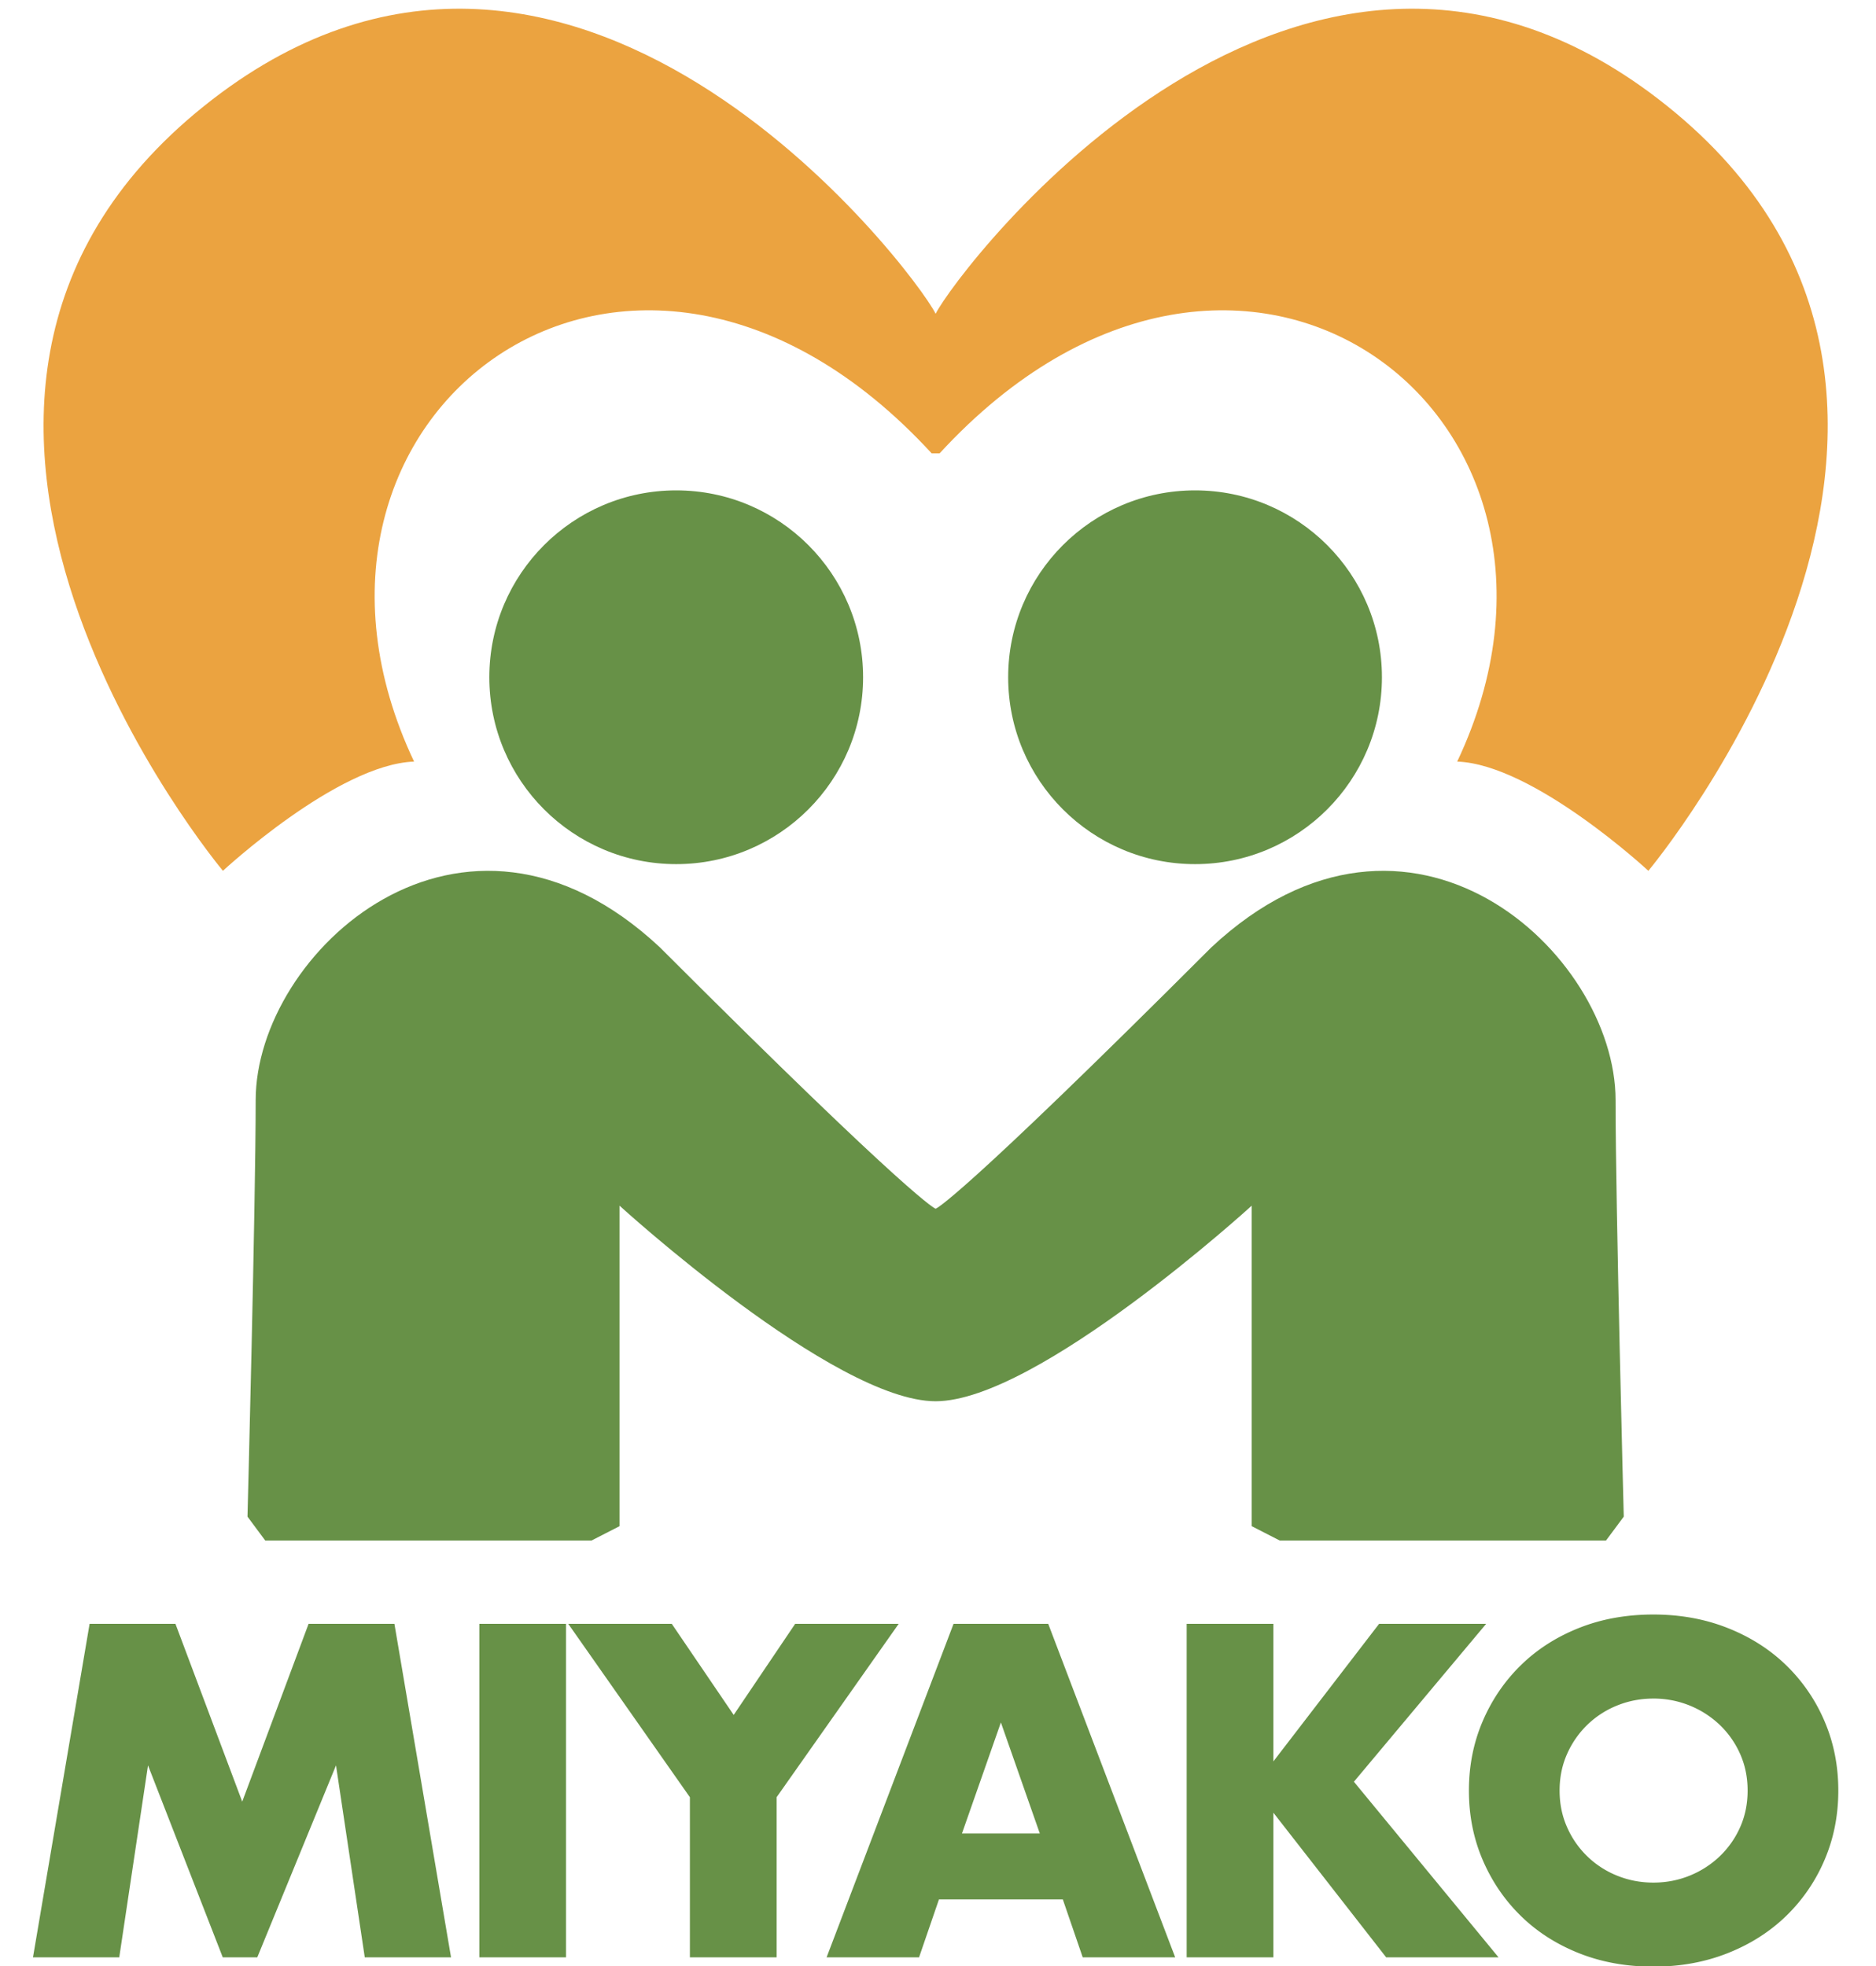
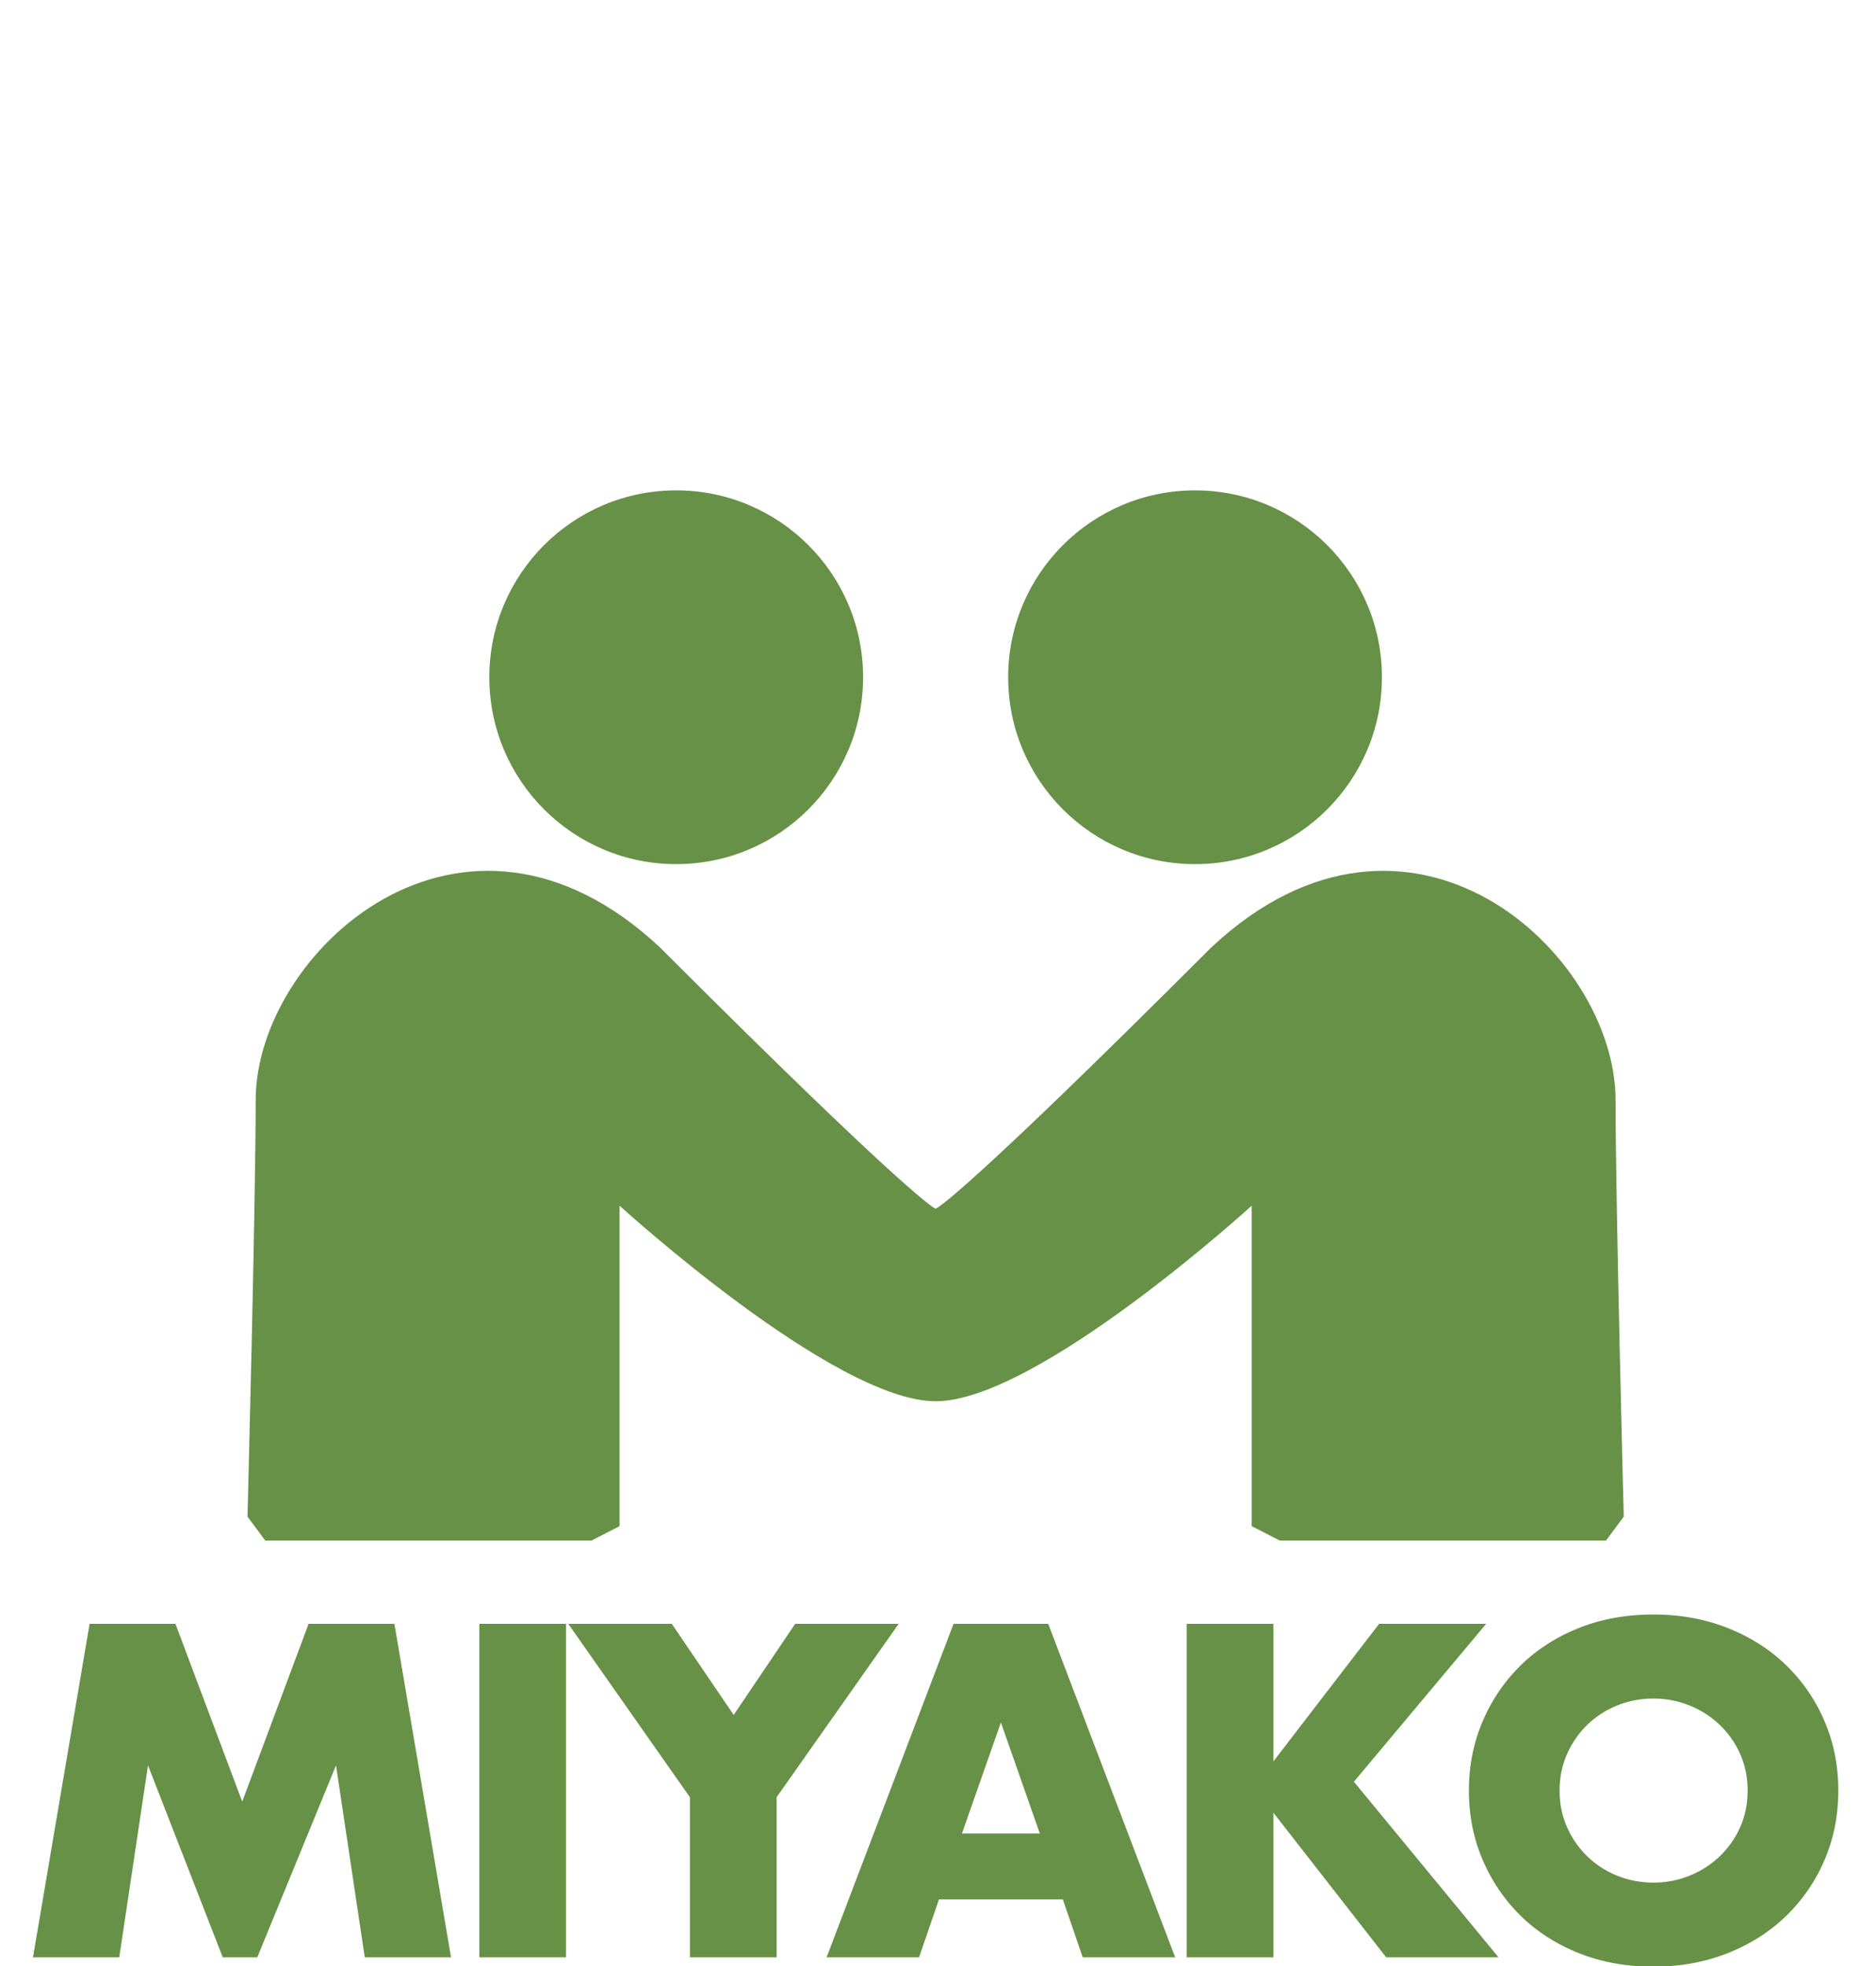
<svg xmlns="http://www.w3.org/2000/svg" xml:space="preserve" width="229" height="240">
  <g fill="#679147">
    <path d="m4.026 238.937 6.912-40.716h10.477l8.153 21.708 8.101-21.708h10.476l6.912 40.716h-10.53l-3.51-23.436-9.612 23.436h-4.212l-9.126-23.436-3.51 23.436H4.026zM69.095 198.221v40.716H58.511v-40.716h10.584zM84.214 219.389l-14.85-21.168H82l7.561 11.124 7.506-11.124h12.636l-14.904 21.168v19.548H84.214v-19.548zM129.737 231.863h-15.12l-2.43 7.074h-11.286l15.498-40.716h11.556l15.498 40.716h-11.286l-2.43-7.074zm-2.808-8.046-4.752-13.554-4.752 13.554h9.504zM155.44 215.015l12.906-16.794h13.068l-16.146 19.278 17.658 21.438H169.21l-13.771-17.658v17.658h-10.584v-40.716h10.584v16.794z" />
    <path d="M179.308 218.579c0-3.024.558-5.84 1.674-8.451 1.116-2.61 2.664-4.887 4.645-6.831 1.979-1.944 4.347-3.464 7.101-4.563 2.754-1.098 5.787-1.647 9.1-1.647 3.275 0 6.299.549 9.071 1.647 2.772 1.099 5.157 2.619 7.155 4.563a20.883 20.883 0 0 1 4.671 6.831c1.116 2.611 1.674 5.427 1.674 8.451s-.558 5.841-1.674 8.451a20.873 20.873 0 0 1-4.671 6.831c-1.998 1.944-4.383 3.465-7.155 4.563-2.772 1.098-5.796 1.647-9.071 1.647-3.312 0-6.346-.549-9.1-1.647-2.754-1.098-5.121-2.619-7.101-4.563-1.98-1.944-3.528-4.22-4.645-6.831-1.116-2.61-1.674-5.427-1.674-8.451zm11.07 0c0 1.62.306 3.114.918 4.482a11.2 11.2 0 0 0 6.129 5.913c1.386.559 2.853.837 4.401.837 1.547 0 3.015-.278 4.4-.837a11.559 11.559 0 0 0 3.673-2.349 11.131 11.131 0 0 0 2.511-3.564c.611-1.368.918-2.862.918-4.482s-.307-3.114-.918-4.482a11.138 11.138 0 0 0-2.511-3.564 11.675 11.675 0 0 0-8.073-3.186c-1.549 0-3.016.279-4.401.837a11.234 11.234 0 0 0-3.645 2.349 11.3 11.3 0 0 0-2.484 3.564c-.612 1.368-.918 2.862-.918 4.482z" />
  </g>
  <circle cx="82.544" cy="82.673" r="22.812" fill="#679147" />
-   <path fill="#EBA340" d="M114.695 55.343c36.667-39.857 83.184-4.708 63.184 37.625 9.334.333 23.333 13.333 23.333 13.333s47.666-56.935 2.333-93.333c-44.571-35.786-86.666 20-89.333 25.333-2.667-5.333-44.762-61.119-89.333-25.333-45.333 36.398 2.333 93.333 2.333 93.333s13.999-13 23.333-13.333c-20-42.333 26.517-77.482 63.184-37.625h.966z" />
  <circle cx="145.878" cy="82.673" r="22.812" fill="#679147" />
  <path fill="#679147" d="M114.211 171.052c12.416 0 38.584-23.874 38.584-23.874v39.124l3.416 1.75h39.834l2.166-2.915s-1-38.085-1-50.835c0-18-25.166-41.25-49.333-18.666-31.334 31.333-33.667 31.916-33.667 31.916s-2.333-.583-33.667-31.916c-24.167-22.584-49.333.666-49.333 18.666 0 12.75-1 50.835-1 50.835l2.166 2.915h39.834l3.416-1.75v-39.124s26.168 23.874 38.584 23.874z" />
</svg>